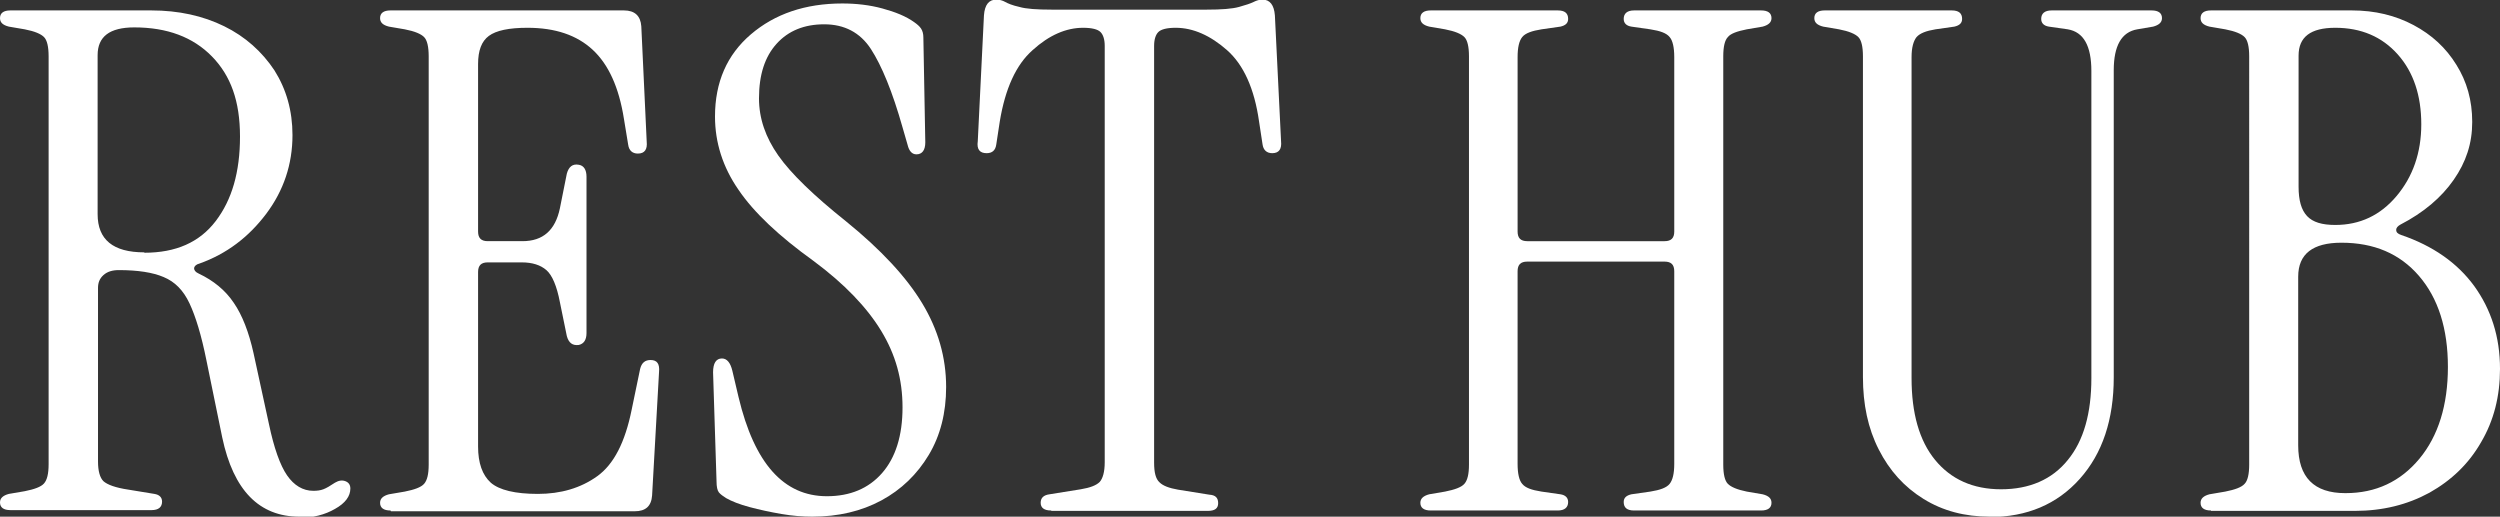
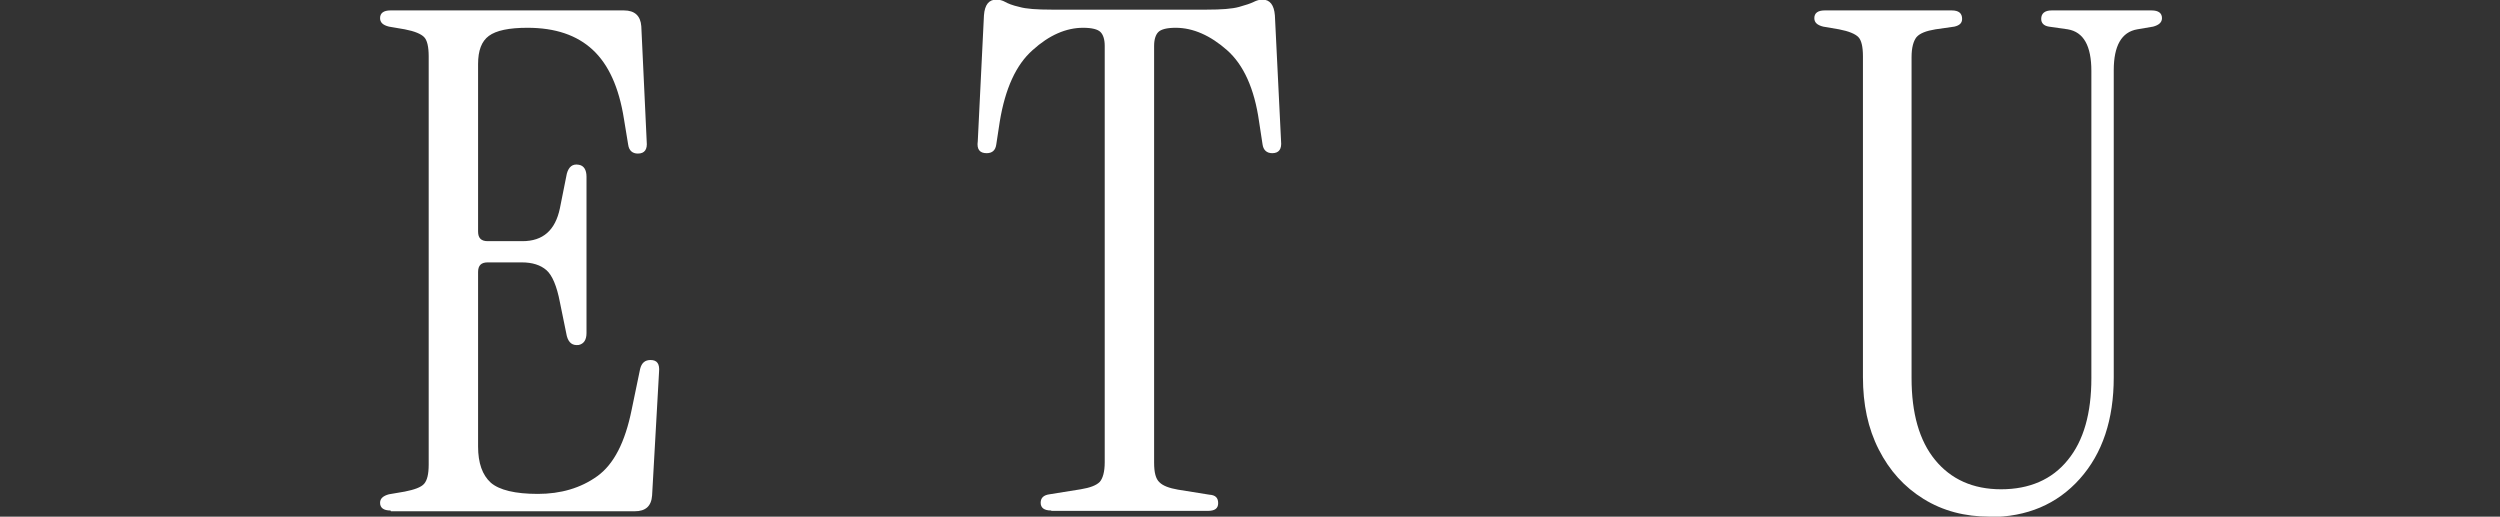
<svg xmlns="http://www.w3.org/2000/svg" id="_レイヤー_2" data-name="レイヤー 2" viewBox="0 0 64.79 13.39">
  <rect x="0" y="0" width="64.79" height="13.39" fill="#333333" stroke="none" />
  <defs>
    <style>
      .cls-1 {
        fill: #fff;
      }
    </style>
  </defs>
  <g id="_文字" data-name="文字">
    <g>
-       <path class="cls-1" d="M7.76,13.39c-1.04,0-1.71-.68-2-2.05l-.41-2c-.13-.65-.28-1.14-.44-1.48-.16-.34-.38-.56-.67-.68-.28-.12-.67-.18-1.16-.18-.17,0-.3.04-.4.13-.1.09-.14.2-.14.33v4.5c0,.25.05.42.14.51.1.09.31.17.65.22l.67.11c.13.02.2.09.2.2,0,.14-.09.22-.27.22H.27c-.18,0-.27-.07-.27-.2,0-.11.08-.18.23-.22l.41-.07c.25-.05.42-.11.5-.2s.12-.25.12-.5V1.46c0-.25-.04-.42-.12-.5-.08-.08-.24-.15-.5-.2l-.41-.07c-.16-.04-.23-.11-.23-.22,0-.13.09-.2.27-.2h3.65c.71,0,1.34.14,1.89.41s.98.66,1.3,1.14c.31.49.47,1.05.47,1.68,0,.76-.23,1.44-.68,2.04-.46.61-1.03,1.04-1.73,1.29-.08.02-.13.06-.14.12,0,.05.03.1.12.14.38.18.69.43.91.76.22.32.39.76.51,1.3l.4,1.84c.13.62.29,1.07.47,1.33.18.26.41.4.68.4.1,0,.18-.01.26-.04.08-.03.18-.09.3-.17.1-.06.19-.07.27-.04.08.03.13.09.13.19,0,.2-.13.38-.4.53-.26.15-.57.23-.92.23ZM3.74,6.55c.82,0,1.43-.27,1.85-.82s.63-1.27.63-2.19-.24-1.58-.73-2.08c-.49-.5-1.16-.75-2.01-.75-.64,0-.95.24-.95.72v4.12c0,.66.4.99,1.21.99Z" />
      <path class="cls-1" d="M10.12,13.23c-.18,0-.27-.07-.27-.2,0-.11.08-.18.23-.22l.41-.07c.25-.05.42-.11.5-.2s.12-.25.12-.5V1.46c0-.25-.04-.42-.12-.5-.08-.08-.24-.15-.5-.2l-.41-.07c-.16-.04-.23-.11-.23-.22,0-.13.09-.2.27-.2h6.05c.28,0,.43.14.45.41l.14,2.99c.02.2-.05.31-.23.31-.14,0-.23-.08-.25-.23l-.11-.67c-.13-.82-.4-1.41-.81-1.79-.41-.38-.97-.57-1.69-.57-.48,0-.81.07-1,.21-.19.14-.28.38-.28.73v4.34c0,.17.08.25.25.25h.9c.53,0,.85-.28.97-.85l.18-.9c.05-.18.15-.26.31-.23.13.02.2.13.2.31v4.05c0,.18-.07.28-.2.31-.16.02-.26-.05-.31-.23l-.18-.88c-.08-.42-.2-.7-.35-.83-.15-.13-.36-.2-.64-.2h-.88c-.17,0-.25.08-.25.25v4.52c0,.43.11.74.33.94.22.19.63.29,1.22.29s1.11-.15,1.54-.46c.43-.31.72-.88.89-1.72l.22-1.06c.04-.16.13-.23.27-.23.17,0,.24.1.22.31l-.18,3.2c-.02.28-.17.41-.45.41h-6.32Z" />
-       <path class="cls-1" d="M21.05,13.39c-.24,0-.51-.02-.8-.07s-.57-.11-.83-.18c-.26-.07-.46-.15-.6-.23-.08-.05-.15-.1-.19-.15-.04-.05-.06-.15-.06-.28l-.09-2.83c0-.24.08-.36.23-.36.13,0,.22.11.27.32l.16.68c.41,1.72,1.17,2.57,2.29,2.57.6,0,1.08-.2,1.43-.6.35-.4.53-.97.53-1.7s-.18-1.37-.55-1.98c-.37-.61-.95-1.22-1.76-1.82-.89-.64-1.54-1.25-1.94-1.84-.41-.59-.61-1.23-.61-1.9,0-.89.31-1.6.93-2.13s1.41-.8,2.37-.8c.36,0,.71.04,1.04.13s.61.2.83.36c.07.05.13.1.17.16.04.06.06.14.06.23l.05,2.72c0,.2-.08.31-.23.31-.11,0-.19-.08-.23-.25l-.13-.45c-.26-.92-.54-1.6-.82-2.03-.28-.43-.69-.64-1.21-.64s-.93.17-1.23.5c-.31.34-.46.81-.46,1.42,0,.52.17,1.01.5,1.48s.92,1.04,1.76,1.71c.9.73,1.56,1.44,1.97,2.12s.62,1.4.62,2.17c0,.67-.15,1.26-.45,1.76-.3.5-.71.9-1.23,1.18-.52.28-1.12.42-1.79.42Z" />
      <path class="cls-1" d="M27.24,13.23c-.18,0-.27-.07-.27-.2s.08-.2.23-.22l.81-.13c.24-.04.4-.1.49-.19.08-.09.13-.26.13-.51V1.19c0-.17-.04-.29-.11-.36-.07-.07-.22-.11-.45-.11-.44,0-.88.19-1.31.58-.43.38-.71,1-.85,1.85l-.09.59c-.02.16-.11.23-.25.23-.18,0-.26-.1-.23-.31l.16-3.26c.02-.28.13-.41.32-.41.08,0,.16.02.23.06s.19.09.37.13c.17.05.45.07.84.07h4.01c.38,0,.66-.02.84-.07s.3-.09.38-.13c.08-.04.15-.06.23-.06.19,0,.3.14.32.41l.16,3.26c.02.2-.05.31-.23.31-.14,0-.23-.08-.25-.23l-.09-.59c-.12-.85-.4-1.47-.83-1.85-.43-.38-.88-.58-1.33-.58-.23,0-.38.04-.45.11-.07.07-.11.19-.11.36v10.8c0,.25.04.42.14.51.09.09.25.15.48.19l.81.13c.16.01.23.08.23.22s-.09.2-.27.2h-4.05Z" />
-       <path class="cls-1" d="M37.08,13.23c-.18,0-.27-.07-.27-.2,0-.11.08-.18.23-.22l.41-.07c.25-.05.42-.11.5-.2s.12-.25.12-.5V1.46c0-.25-.04-.42-.12-.5-.08-.08-.24-.15-.5-.2l-.41-.07c-.16-.04-.23-.11-.23-.22,0-.13.09-.2.27-.2h3.29c.18,0,.27.07.27.22,0,.11-.07.17-.2.2l-.49.07c-.25.04-.42.1-.5.2-.08.1-.12.27-.12.52v4.52c0,.17.08.25.25.25h3.56c.17,0,.25-.08.25-.25V1.48c0-.25-.04-.43-.12-.52-.08-.1-.24-.16-.5-.2l-.49-.07c-.13-.02-.2-.09-.2-.2,0-.14.09-.22.27-.22h3.29c.18,0,.27.07.27.2,0,.11-.08.18-.23.22l-.41.07c-.25.05-.42.11-.49.2-.08.08-.12.25-.12.5v10.58c0,.25.04.42.12.5.08.08.24.15.49.2l.41.07c.16.04.23.11.23.22,0,.13-.09.2-.27.2h-3.29c-.18,0-.27-.07-.27-.22,0-.11.07-.17.2-.2l.49-.07c.25-.04.42-.1.5-.2.08-.1.12-.27.12-.52v-4.99c0-.17-.08-.25-.25-.25h-3.56c-.17,0-.25.08-.25.25v4.99c0,.25.04.43.12.52.08.1.24.16.5.2l.49.07c.13.02.2.09.2.2,0,.14-.09.22-.27.22h-3.29Z" />
      <path class="cls-1" d="M51.57,13.39c-.65,0-1.22-.15-1.72-.46s-.88-.73-1.16-1.28c-.28-.55-.41-1.17-.41-1.88V1.46c0-.25-.04-.42-.12-.5-.08-.08-.24-.15-.5-.2l-.41-.07c-.16-.04-.23-.11-.23-.22,0-.13.09-.2.27-.2h3.29c.18,0,.27.07.27.22,0,.11-.07.17-.2.2l-.49.07c-.24.04-.4.1-.49.2-.08.1-.13.27-.13.52v8.32c0,.91.2,1.62.61,2.12.41.5.98.76,1.71.76s1.32-.25,1.73-.76c.41-.5.61-1.21.61-2.12V1.84c0-.65-.2-1.01-.61-1.08l-.49-.07c-.13-.02-.2-.09-.2-.2,0-.14.09-.22.27-.22h2.59c.18,0,.27.07.27.2,0,.11-.08.18-.23.22l-.41.07c-.41.07-.61.43-.61,1.06v7.96c0,1.09-.29,1.97-.88,2.63-.59.66-1.37.99-2.34.99Z" />
-       <path class="cls-1" d="M57.3,13.23c-.18,0-.27-.07-.27-.2,0-.11.08-.18.23-.22l.41-.07c.25-.05.42-.11.5-.2.08-.08.12-.25.12-.5V1.46c0-.25-.04-.42-.12-.5-.08-.08-.24-.15-.5-.2l-.41-.07c-.16-.04-.23-.11-.23-.22,0-.13.09-.2.27-.2h3.65c.6,0,1.13.13,1.6.38s.84.59,1.11,1.03c.27.43.41.92.41,1.48s-.16,1.04-.48,1.5-.78.85-1.38,1.16c-.07.04-.11.08-.11.14s.04.1.13.13c.82.28,1.45.72,1.89,1.32.44.61.67,1.32.67,2.15,0,.71-.16,1.34-.49,1.9-.32.56-.77.99-1.34,1.31-.57.31-1.21.47-1.93.47h-3.73ZM60.52,5.83c.64,0,1.17-.25,1.59-.75s.64-1.12.64-1.86-.2-1.35-.61-1.81c-.41-.46-.95-.69-1.62-.69-.64,0-.95.24-.95.72v3.4c0,.35.07.6.22.76.15.16.39.23.73.23ZM60.79,12.78c.78,0,1.42-.3,1.91-.89s.74-1.39.74-2.38-.25-1.78-.75-2.36c-.5-.58-1.17-.86-2.01-.86-.74,0-1.12.29-1.12.88v4.37c0,.83.41,1.24,1.22,1.24Z" />
    </g>
  </g>
</svg>